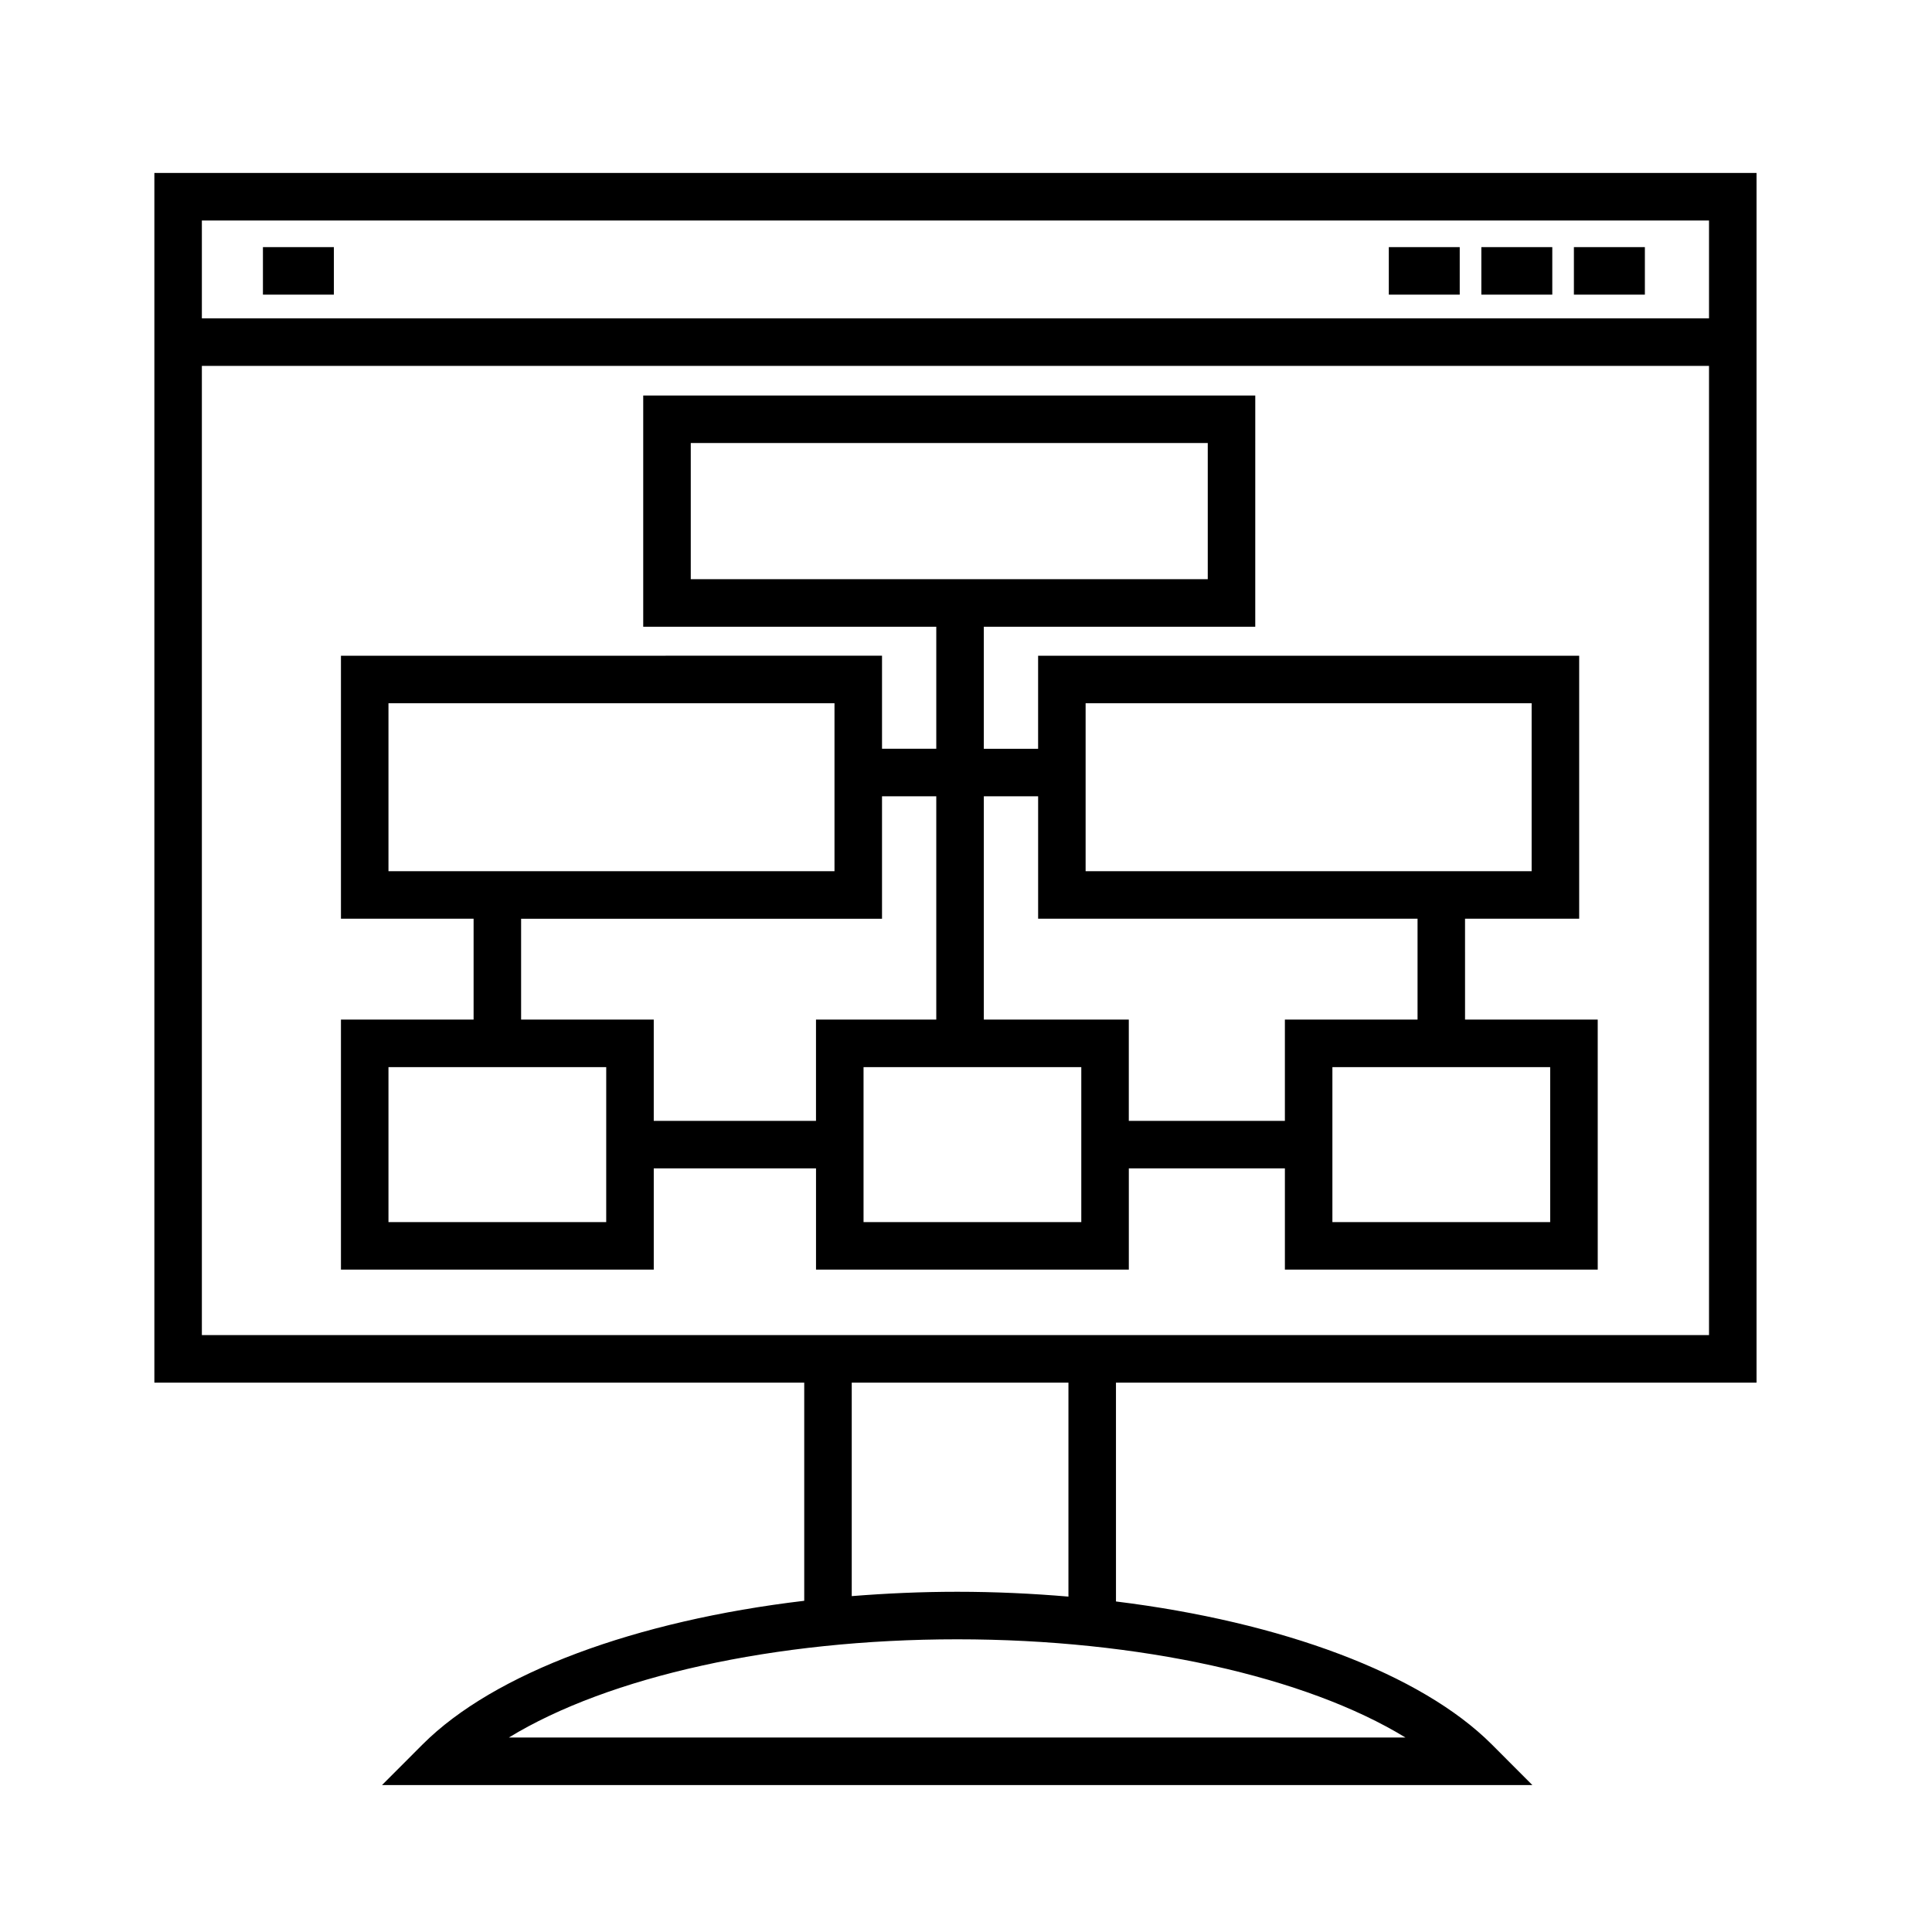
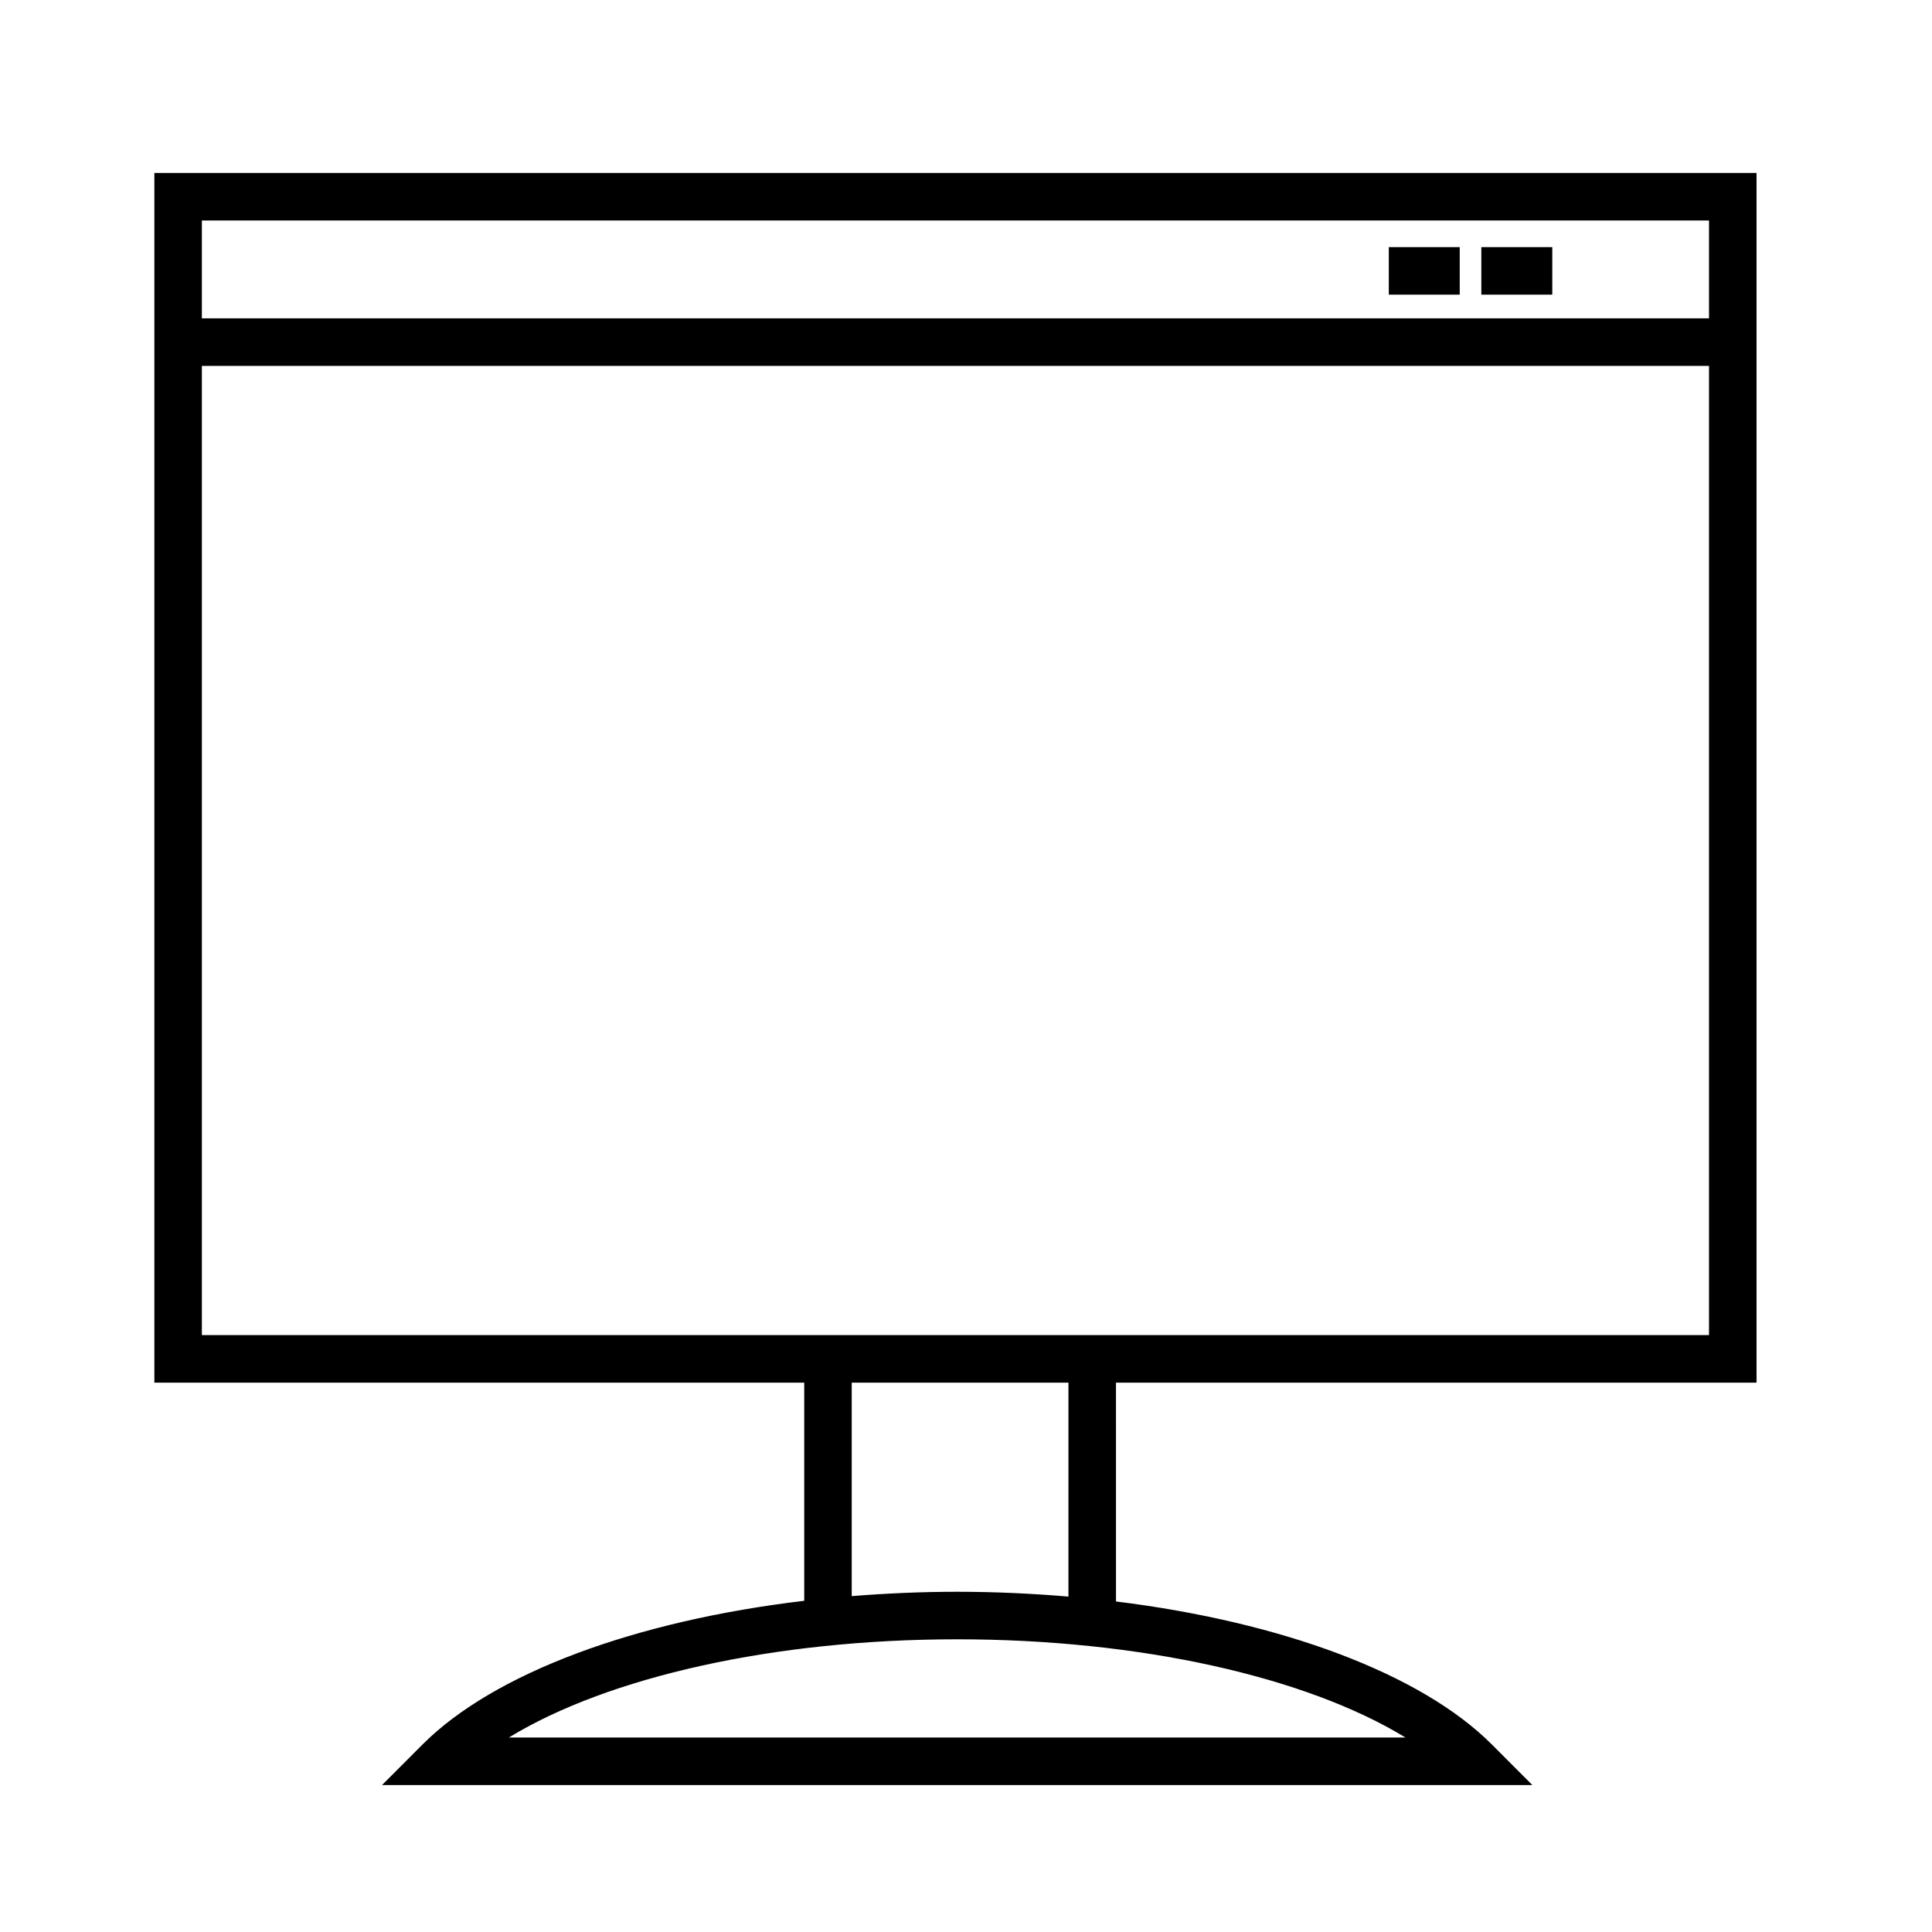
<svg xmlns="http://www.w3.org/2000/svg" fill="#000000" width="800px" height="800px" version="1.1" viewBox="144 144 512 512">
  <g>
    <path d="m609.5 510.41v-320.58h-424.59v320.58h172.22v57.816c-44.527 5.281-82.152 19.055-101.15 38.078l-10.734 10.75h304.84l-10.73-10.75c-18.781-18.801-55.746-32.484-99.609-37.898l-0.004-57.996zm-12.594-307.98v25.941h-399.41v-25.941zm-399.41 38.535h399.41v256.85h-399.41zm81.352 363.5c26.379-16.113 70.457-26.031 118.81-26.031 48.355 0 92.434 9.922 118.81 26.031zm148.3-37.348c-9.609-0.816-19.453-1.281-29.488-1.281-9.492 0-18.816 0.422-27.941 1.152v-56.57h57.43z" />
-     <path d="m213.68 209.49h18.801v12.594h-18.801z" />
    <path d="m512.05 209.49h18.793v12.594h-18.793z" />
    <path d="m536.57 209.49h18.801v12.594h-18.801z" />
-     <path d="m561.1 209.49h18.809v12.594h-18.809z" />
-     <path d="m532.25 387.47h30.25v-69.695h-143.39v24.656h-14.391v-32.34h71.938l0.004-61.281h-162.2v61.277h77.664v32.34h-14.379v-24.656l-143.39 0.004v69.695h35.152v26.727h-35.152v66.262h82.898v-26.828h43v26.828h82.898v-26.828h41.359v26.828h82.906l-0.004-66.266h-35.16zm-205.19-126.06h137.01v36.086h-137.01zm104.64 68.961h118.2v44.508h-118.2zm-184.75 0h118.2v44.508h-118.2zm57.703 137.5h-57.703v-41.07h57.707zm12.598-26.828v-26.84h-35.152v-26.727h95.645v-32.445h14.379v59.172h-31.875v26.84zm113.3 26.828h-57.703v-41.07h57.707v41.07zm12.594-26.828v-26.84h-38.422v-59.176h14.391v32.445h100.55v26.727h-35.156v26.84l-41.359-0.004zm111.67 26.828h-57.715v-41.07h57.715z" />
  </g>
</svg>